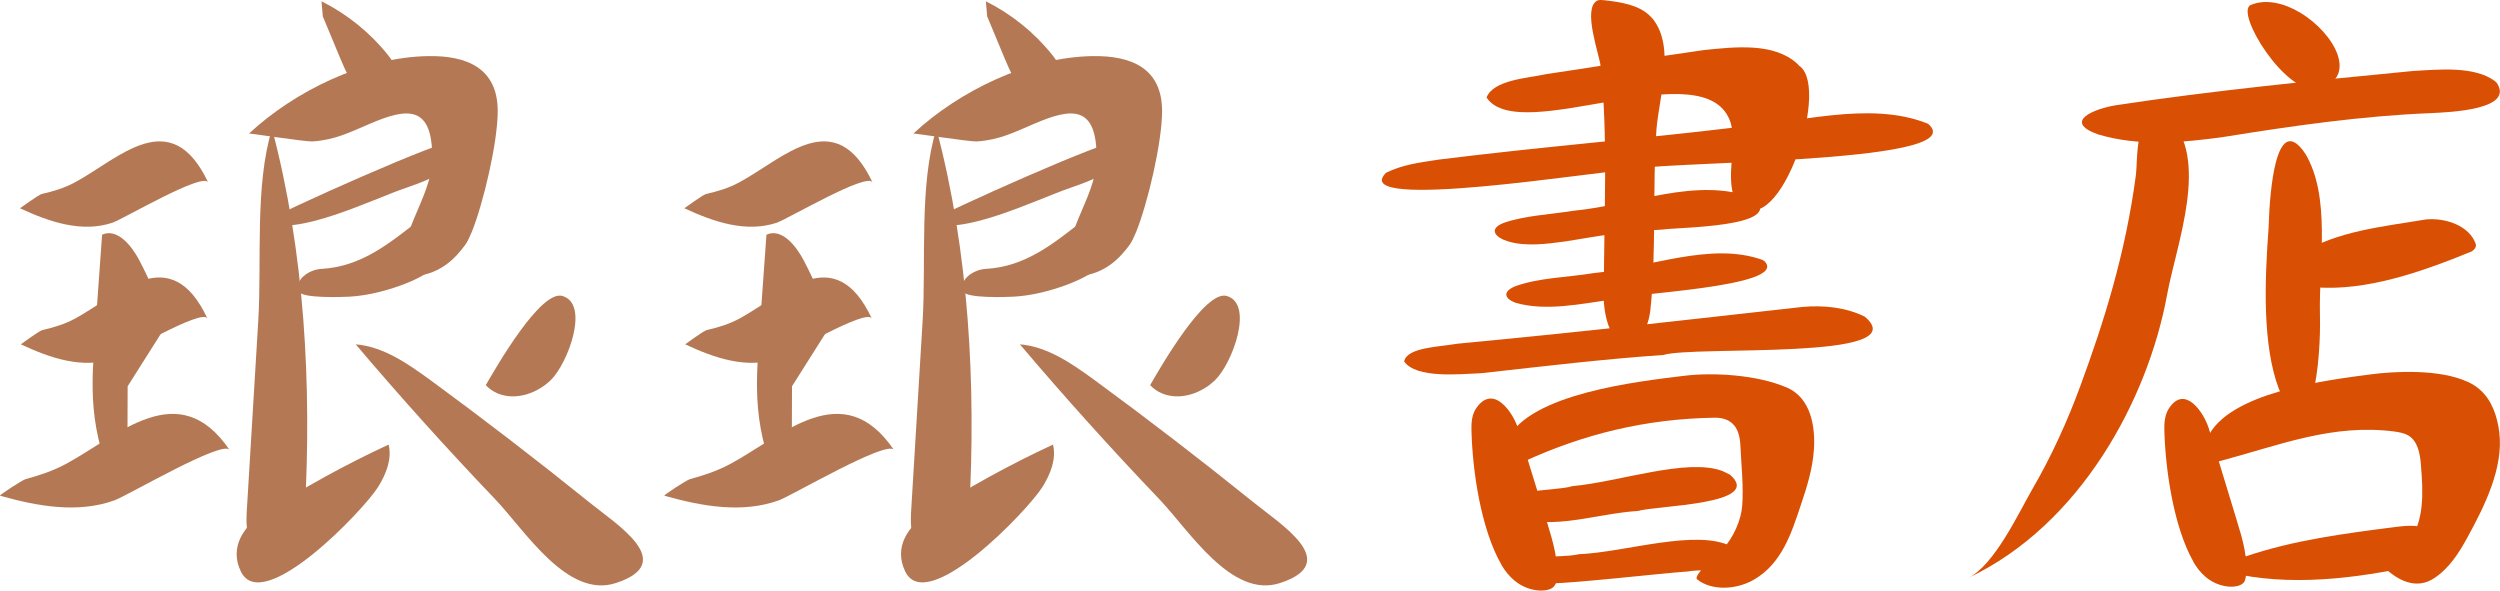
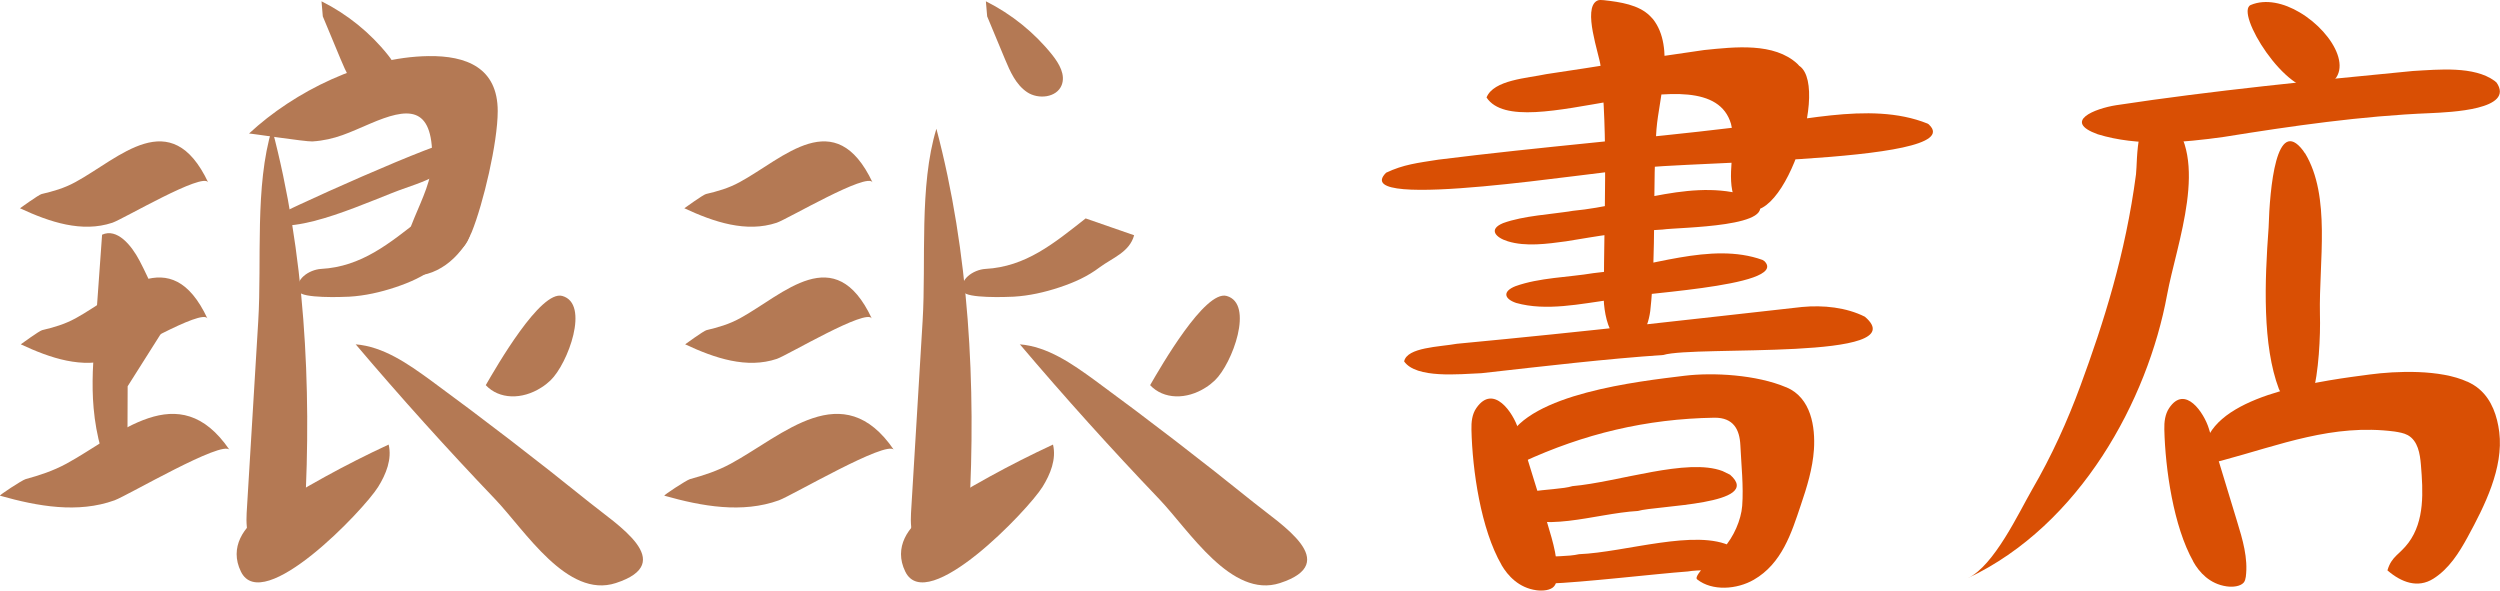
<svg xmlns="http://www.w3.org/2000/svg" id="Layer_2" data-name="Layer 2" viewBox="0 0 135.92 32.11">
  <defs>
    <style>
      .cls-1 {
        fill: #d94f04;
      }

      .cls-2 {
        fill: #b47954;
      }
    </style>
  </defs>
  <g id="_圖層_1" data-name=" 圖層 1">
    <g>
      <path class="cls-2" d="M1.09,11.32s1.01-.73,1.17-.77c.63-.15,1.22-.31,1.84-.65,2.38-1.29,5.19-4.27,7.22.02-.27-.58-4.6,1.98-5.21,2.19-1.65.55-3.4-.03-5.03-.79h.01Z" />
      <path class="cls-2" d="M1.13,18.72s1-.73,1.16-.77c.62-.15,1.21-.31,1.83-.65,2.36-1.29,5.15-4.27,7.16.02-.27-.58-4.56,1.98-5.16,2.19-1.63.55-3.37-.03-4.99-.79Z" />
      <path class="cls-2" d="M0,26.95c-.06-.02,1.19-.84,1.39-.9.76-.21,1.48-.44,2.22-.84,2.84-1.54,6.1-4.81,8.87-.75-.38-.55-5.52,2.47-6.25,2.74-1.99.72-4.18.33-6.23-.25Z" />
      <path class="cls-2" d="M6.94,21.03c0,1.69-.01,3.38-.04,5.06,0,.31-.14.73-.4.64-.1-.04-.17-.15-.22-.26-.65-1.31-1.06-2.78-1.19-4.28-.12-1.32-.02-2.66.07-3.99.13-1.81.26-3.62.39-5.44.81-.37,1.59.56,2.04,1.42.58,1.11,1.07,2.29,1.45,3.5l-2.1,3.32v.03Z" />
      <path class="cls-2" d="M17.48.07c1.4.7,2.65,1.71,3.62,2.93.37.47.72,1.07.5,1.63-.27.68-1.27.79-1.88.38s-.92-1.12-1.2-1.79c-.32-.78-.65-1.55-.97-2.33,0,0-.07-.82-.07-.82Z" />
      <path class="cls-2" d="M23.5,8.64c.03-2.96-1.36-2.78-3.37-1.92-1.09.46-1.9.89-3.15.97-.36.02-3.42-.45-3.44-.43,2.47-2.3,6.25-4.16,9.75-4.21,2.06-.03,3.77.63,3.77,2.99,0,1.72-.79,5.04-1.41,6.57-.58,1.4-2.01,2.58-3.51,2.35-.77-2.06,1.34-4.12,1.36-6.32h0Z" />
      <path class="cls-2" d="M21.13,24.17c-2.35,1.09-4.62,2.34-6.8,3.74-1.08.69-1.88,1.85-1.23,3.17,1.18,2.41,6.67-3.34,7.46-4.61.43-.69.76-1.51.57-2.3Z" />
      <path class="cls-2" d="M13.41,27.89c-.06.99.13,2.3,1.21,2.49.63.11,1.27-.29,1.57-.81s.35-1.13.38-1.71c.38-6.89,0-14.14-1.78-20.86-.95,3.11-.55,7.18-.75,10.46-.21,3.48-.42,6.95-.63,10.43Z" />
      <path class="cls-2" d="M24.68,7.7c.39.42.07,1.1-.51,1.54s-1.37.72-2.12.98c-1.81.62-5.99,2.69-7.66,1.85.73-.51,10.03-4.66,10.29-4.37Z" />
      <path class="cls-2" d="M22.91,11.87c-1.74,1.37-3.26,2.63-5.45,2.75-.67.04-1.47.6-1.21,1.23.16.38,2.36.3,2.74.28.85-.05,1.69-.24,2.5-.51s1.52-.59,2.18-1.09,1.62-.82,1.87-1.74l-2.62-.91h-.01Z" />
      <path class="cls-2" d="M19.33,18.72c1.51.12,2.84,1.05,4.09,1.96,2.92,2.14,5.79,4.35,8.62,6.63,1.49,1.21,4.85,3.28,1.44,4.39-2.64.86-4.93-2.85-6.56-4.56-2.61-2.73-5.14-5.54-7.59-8.43h0Z" />
      <path class="cls-2" d="M29.43,21.07c-1.04.67-2.29.65-3.02-.13.59-1.02,2.98-5.18,4.16-4.85,1.51.42.31,3.68-.64,4.59-.16.15-.32.28-.5.39Z" />
    </g>
    <g>
      <path class="cls-2" d="M37.21,11.32s1.01-.73,1.17-.77c.63-.15,1.22-.31,1.84-.65,2.38-1.29,5.19-4.27,7.22.02-.27-.58-4.6,1.98-5.21,2.19-1.65.55-3.4-.03-5.03-.79h.01Z" />
      <path class="cls-2" d="M37.25,18.72s1-.73,1.16-.77c.62-.15,1.21-.31,1.83-.65,2.36-1.29,5.15-4.27,7.16.02-.27-.58-4.56,1.98-5.16,2.19-1.63.55-3.37-.03-4.99-.79Z" />
      <path class="cls-2" d="M36.12,26.95c-.06-.02,1.19-.84,1.39-.9.76-.21,1.48-.44,2.22-.84,2.84-1.54,6.1-4.81,8.87-.75-.38-.55-5.52,2.47-6.25,2.74-1.99.72-4.18.33-6.23-.25Z" />
-       <path class="cls-2" d="M43.06,21.03c0,1.69-.01,3.38-.04,5.06,0,.31-.14.73-.4.64-.1-.04-.17-.15-.22-.26-.65-1.31-1.06-2.78-1.19-4.28-.12-1.32-.02-2.66.07-3.99.13-1.81.26-3.62.39-5.44.81-.37,1.59.56,2.04,1.42.58,1.11,1.07,2.29,1.45,3.5l-2.1,3.32v.03Z" />
      <path class="cls-2" d="M53.6.07c1.4.7,2.65,1.71,3.62,2.93.37.47.72,1.07.5,1.63-.27.68-1.27.79-1.88.38s-.92-1.12-1.2-1.79c-.32-.78-.65-1.55-.97-2.33,0,0-.07-.82-.07-.82Z" />
-       <path class="cls-2" d="M59.62,8.64c.03-2.96-1.36-2.78-3.37-1.92-1.09.46-1.9.89-3.15.97-.36.02-3.42-.45-3.44-.43,2.47-2.3,6.25-4.16,9.75-4.21,2.06-.03,3.77.63,3.77,2.99,0,1.72-.79,5.04-1.41,6.57-.58,1.4-2.01,2.58-3.51,2.35-.77-2.06,1.34-4.12,1.36-6.32h0Z" />
      <path class="cls-2" d="M57.25,24.17c-2.35,1.09-4.62,2.34-6.8,3.74-1.08.69-1.88,1.85-1.23,3.17,1.18,2.41,6.67-3.34,7.46-4.61.43-.69.76-1.51.57-2.3Z" />
      <path class="cls-2" d="M49.53,27.89c-.06.99.13,2.3,1.21,2.49.63.11,1.27-.29,1.57-.81s.35-1.13.38-1.71c.38-6.89,0-14.14-1.78-20.86-.95,3.11-.55,7.18-.75,10.46-.21,3.48-.42,6.95-.63,10.43Z" />
-       <path class="cls-2" d="M60.8,7.7c.39.42.07,1.1-.51,1.54s-1.37.72-2.12.98c-1.81.62-5.99,2.69-7.66,1.85.73-.51,10.03-4.66,10.29-4.37Z" />
      <path class="cls-2" d="M59.03,11.87c-1.74,1.37-3.26,2.63-5.45,2.75-.67.04-1.47.6-1.21,1.23.16.38,2.36.3,2.74.28.85-.05,1.69-.24,2.5-.51s1.52-.59,2.18-1.09c.69-.51,1.62-.82,1.87-1.74l-2.62-.91h-.01Z" />
      <path class="cls-2" d="M55.44,18.72c1.51.12,2.84,1.05,4.09,1.96,2.92,2.14,5.79,4.35,8.62,6.63,1.49,1.21,4.85,3.28,1.44,4.39-2.64.86-4.93-2.85-6.56-4.56-2.61-2.73-5.14-5.54-7.59-8.43h0Z" />
      <path class="cls-2" d="M65.55,21.07c-1.04.67-2.29.65-3.02-.13.59-1.02,2.98-5.18,4.16-4.85,1.51.42.31,3.68-.64,4.59-.16.15-.32.28-.5.39Z" />
    </g>
    <g>
      <path class="cls-1" d="M125.04.68c1.89,1.12,3.22,3.56,1.01,4.14-1.73.45-4.58-4.17-3.68-4.55.81-.34,1.8-.11,2.67.41Z" />
      <path class="cls-1" d="M117.89,6.37c2.28,2.23.44,6.88-.07,9.66-1.05,5.71-4.72,12.52-10.83,15.4,1.43-.67,2.78-3.58,3.49-4.81,1.06-1.82,1.92-3.72,2.63-5.65,1.26-3.42,2.45-7.16,3.02-11.49.09-.67-.08-4.01,1.64-3.17l.1.05h.02Z" />
      <path class="cls-1" d="M125.32,8.33c1.42,2.35.75,5.91.81,8.75.07,2.39-.4,7.95-2.23,4.07-.9-2.38-.78-5.81-.56-8.78.06-2.15.42-6.09,1.87-4.19l.1.15h0Z" />
-       <path class="cls-1" d="M125.05,13.82c1.96-1.27,4.61-1.51,6.85-1.89,1.04-.1,2.37.33,2.71,1.36.02.15-.07.28-.23.38-2.79,1.14-5.74,2.16-8.5,1.95l-.83-1.8h0Z" />
      <path class="cls-1" d="M119.24,30.53c.33.59.9,1.22,1.82,1.35.34.05.74,0,.92-.2.08-.09.1-.21.12-.32.13-1.01-.17-2.02-.48-3.03-.51-1.68-1.02-3.36-1.53-5.03-.25-.83-1.29-2.42-2.16-1.11-.22.33-.27.75-.26,1.15.05,2.16.5,5.28,1.57,7.18h0Z" />
      <path class="cls-1" d="M134.15,20.75c.25.12.47.25.66.42.67.58.96,1.46,1.07,2.32.24,1.96-.8,4.02-1.72,5.71-.47.86-1.01,1.72-1.86,2.26s-1.75.2-2.5-.45c.23-.78.66-.85,1.15-1.51.88-1.19.79-2.78.67-4.23-.05-.6-.16-1.3-.71-1.61-.22-.12-.48-.16-.73-.2-3.35-.43-6.18.72-9.42,1.59-.1.03-.2.05-.3.05-.53-.02-.66-.79-.45-1.28,1.1-2.49,6.49-3.15,8.83-3.46,1.43-.19,3.83-.29,5.32.4h-.01Z" />
-       <path class="cls-1" d="M122.13,30.24c2.56-.87,5.36-1.24,8.12-1.59.68-.09,1.48-.14,1.94.25s.28,1.06-.21,1.43-1.18.53-1.84.66c-3.35.64-7.01.89-10.14-.23l2.12-.52h.01Z" />
      <path class="cls-1" d="M135.72,4.47c1.06,1.5-2.55,1.63-3.56,1.68-3.77.15-7.56.7-11.23,1.29-2.25.32-4.7.53-6.88-.14-1.94-.7-.15-1.4,1-1.58,5.27-.8,10.77-1.34,16.13-1.86,1.41-.08,3.33-.28,4.45.54l.09.08h0Z" />
    </g>
    <g>
      <path class="cls-1" d="M104.88,6.78c2.33,2.2-15.35,1.94-16.62,2.5-.96-.05-15.09,2.29-12.9.11.95-.45,1.7-.53,2.84-.71,5.58-.7,11.26-1.16,15.95-1.73,3.37-.21,7.45-1.52,10.65-.23l.09.06h0ZM90.42,19.3c-3.09.21-6.4.6-9.88.99-1.21.05-3.54.3-4.2-.64.15-.77,1.93-.79,2.87-.96,7.39-.7,12.56-1.31,18.76-2,1.16-.11,2.41.02,3.42.53,2.83,2.41-9.24,1.55-10.96,2.08h0ZM97.84,3.59c1.76,1.27-1.34,10.24-3.52,7.24-.51-1.21.11-2.88-.21-4.1-1.22-4.14-11.49,1.3-13.29-1.43.38-.96,2.23-1.05,3.25-1.27,2.81-.41,5.71-.91,8.58-1.31,1.67-.17,3.8-.42,5.07.75l.12.13h0ZM95.44,10.83c1.53,1.53-4.2,1.52-5.05,1.65-2.37.13-3.39.34-5.25.64-1.02.14-2.19.3-3.16,0-.66-.2-1.08-.65-.26-.99,1.13-.41,2.6-.47,3.81-.67,3.32-.31,6.69-1.87,9.8-.7l.12.08h0ZM95.93,14.2c1.42,1.43-7.7,1.76-8.32,2.09-1.67.23-3.55.64-5.18.18-.67-.23-.74-.63-.04-.91,1.31-.47,2.86-.48,4.24-.71,3.02-.29,6.38-1.73,9.19-.72l.11.07h0ZM94.53,29.95c1.24,1.26-1.7.93-2.77,1.12-1.77.13-5.73.6-7.58.66-.86.03-1.66-.22-1.86-.63.16-1.11,2.37-.7,3.53-.97,2.51-.1,6.39-1.41,8.31-.41l.37.24h0ZM94.06,25.81c1.87,1.63-4,1.67-5.01,1.97-2.39.14-5.27,1.29-7.11,0-.37-1.29,2.57-1.04,3.55-1.35,2.5-.22,6.24-1.55,8.16-.82l.41.2h0ZM89.71.87c.05.05.11.11.16.17,1.22,1.55.33,4.24.19,5.98-.22,2.91,0,6.88-.34,9.9-.07.5-.23,1.06-.59,1.41-1.59,1.16-2.02-1.47-1.93-2.5,0-4.08.24-8.4-.18-12.25-.07-.62-.99-3.12-.19-3.54.11-.06.24-.04.37-.03.9.1,1.89.25,2.5.85h0ZM97.13,21.06c1.34.57,1.57,2.16,1.49,3.38-.07,1.04-.38,2.04-.72,3.04-.5,1.49-1.02,3.16-2.55,4.04-.92.53-2.26.63-3.08-.02-.27-.22,1.3-1.55,1.44-1.7.54-.6.95-1.52,1.01-2.3.08-1.05-.05-2.23-.1-3.3-.04-.84-.37-1.5-1.41-1.49-3.72.06-7.1.88-10.42,2.41-.1.05-.22.05-.33.05-.58-.02-.72-.79-.49-1.28,1.19-2.49,7.07-3.15,9.61-3.46,1.56-.19,3.92-.06,5.54.63h.01Z" />
      <path class="cls-1" d="M81.63,30.71c.35.6.95,1.25,1.9,1.38.36.05.78,0,.96-.21.09-.1.11-.21.13-.32.14-1.03-.18-2.07-.49-3.1-.53-1.72-1.06-3.43-1.59-5.15-.26-.85-1.34-2.47-2.27-1.13-.24.34-.28.77-.27,1.18.05,2.21.51,5.41,1.64,7.36h0Z" />
    </g>
  </g>
</svg>